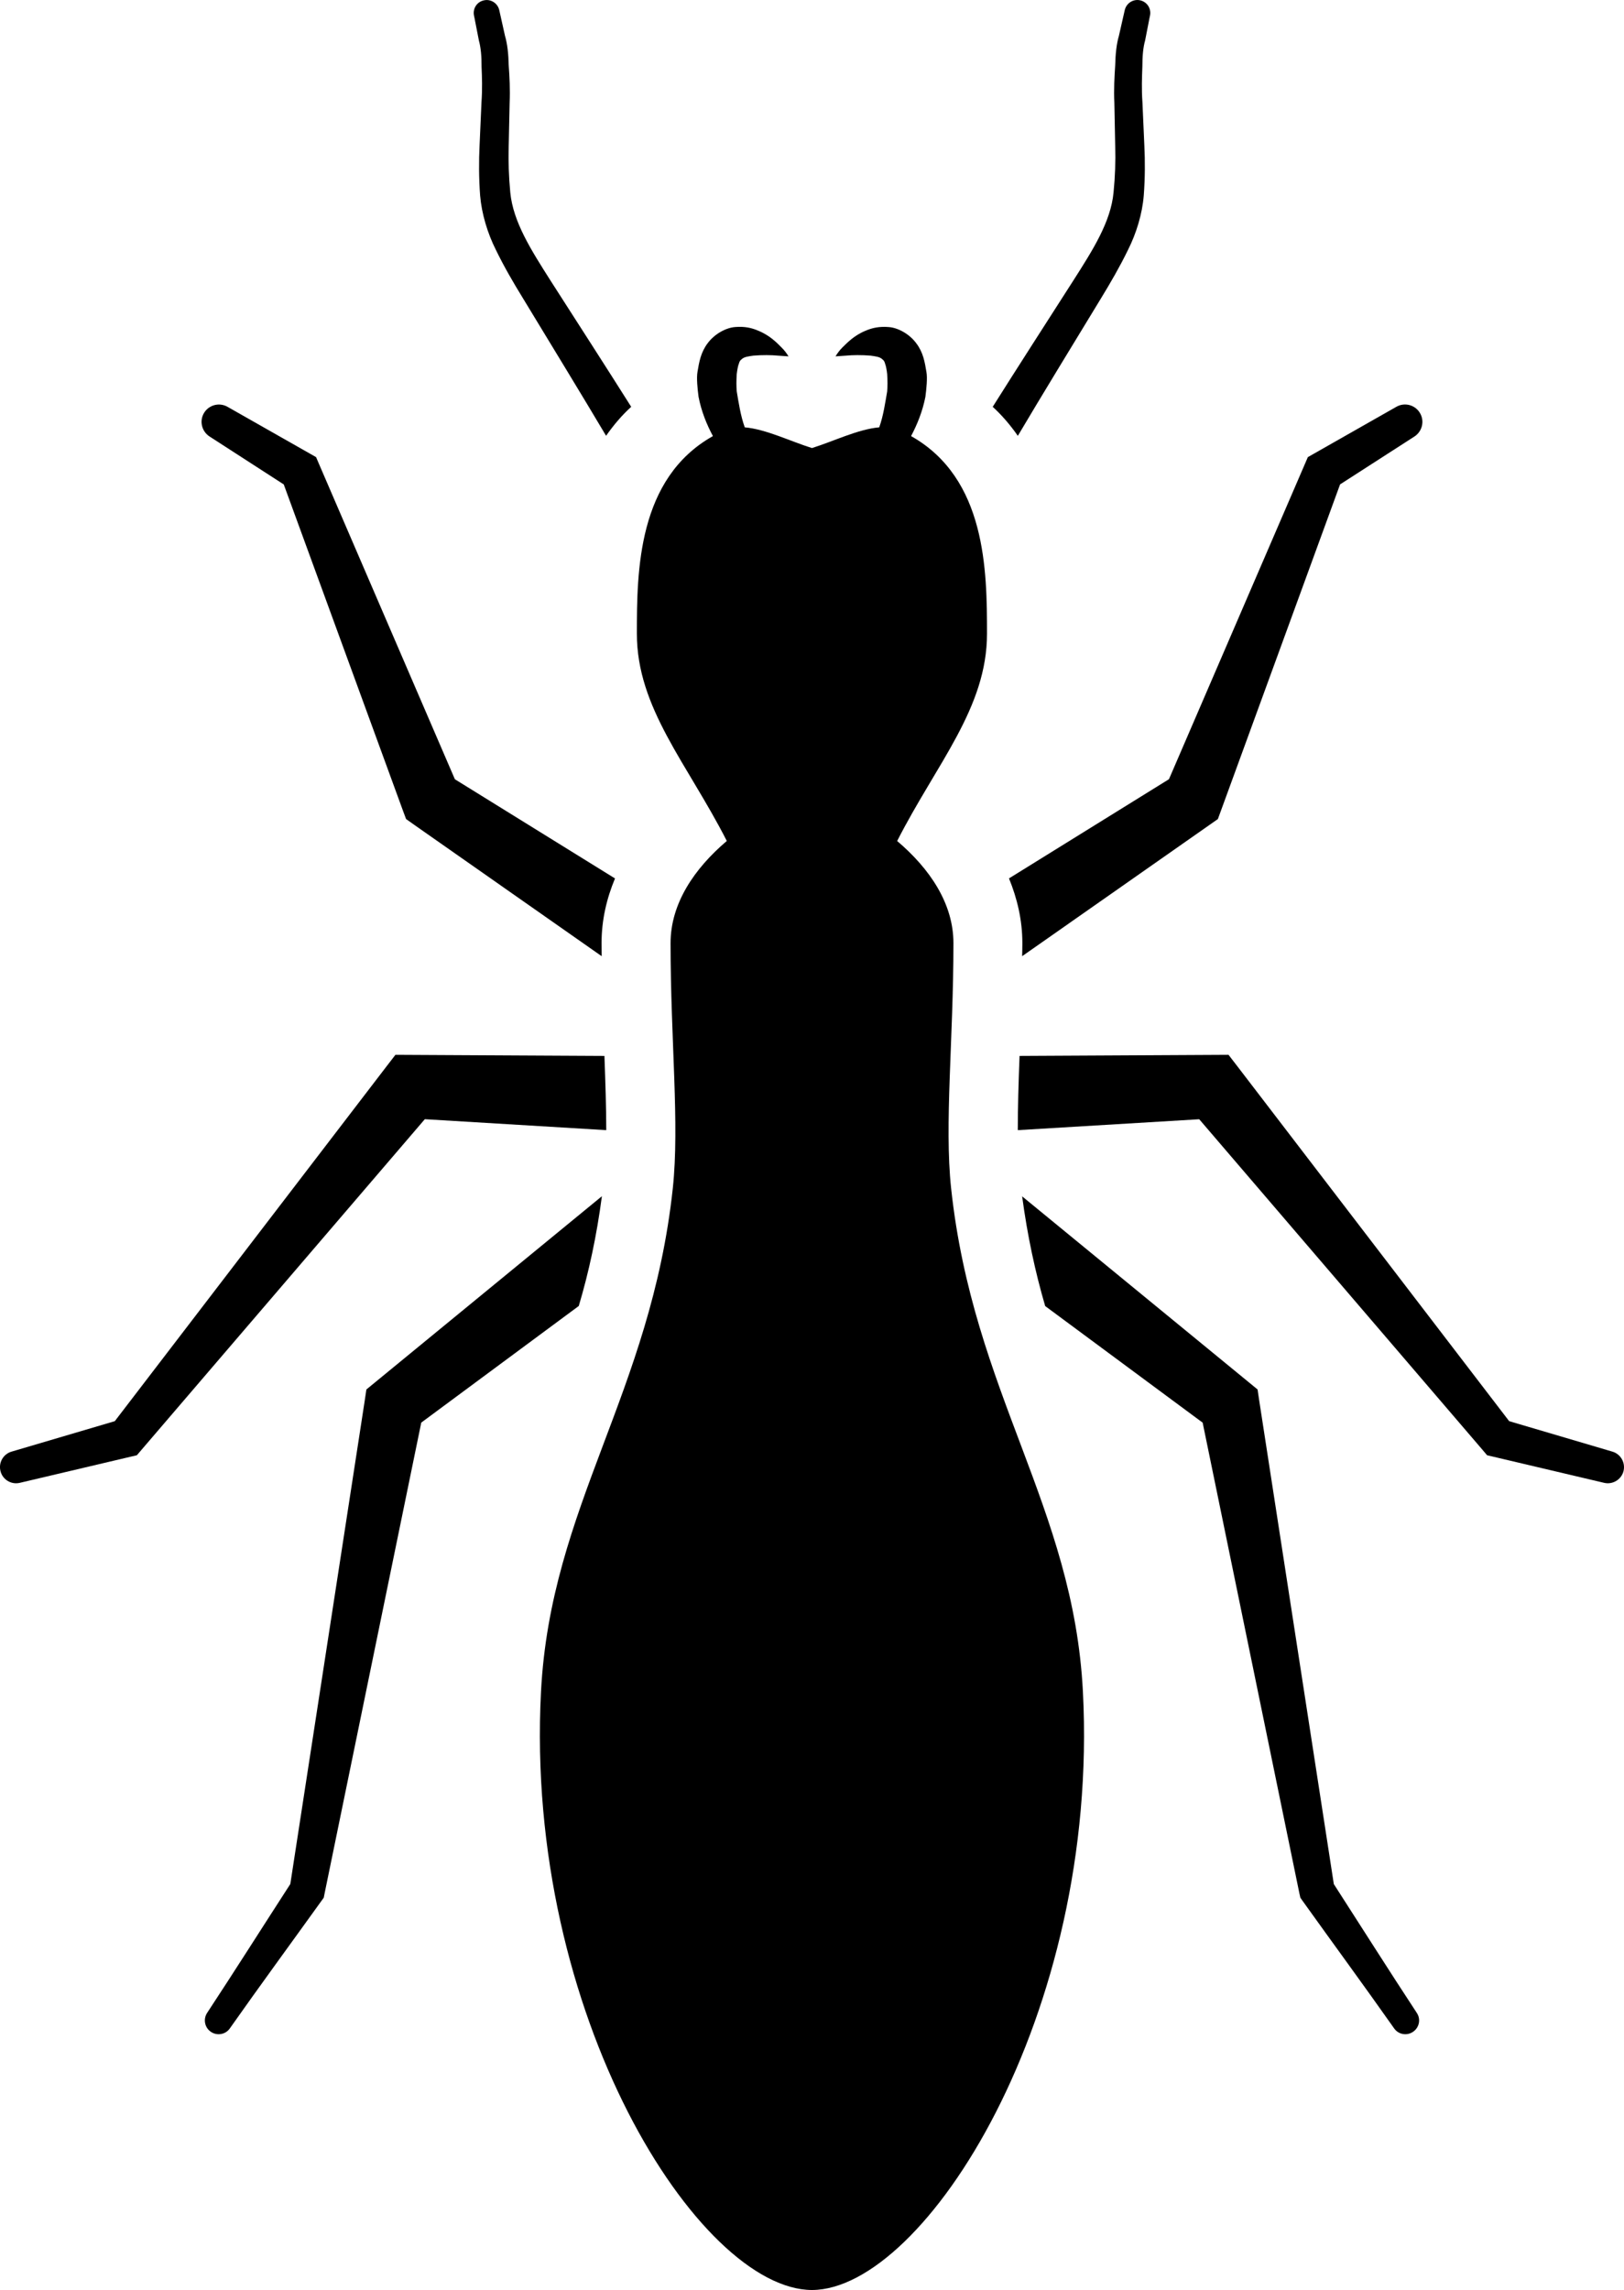
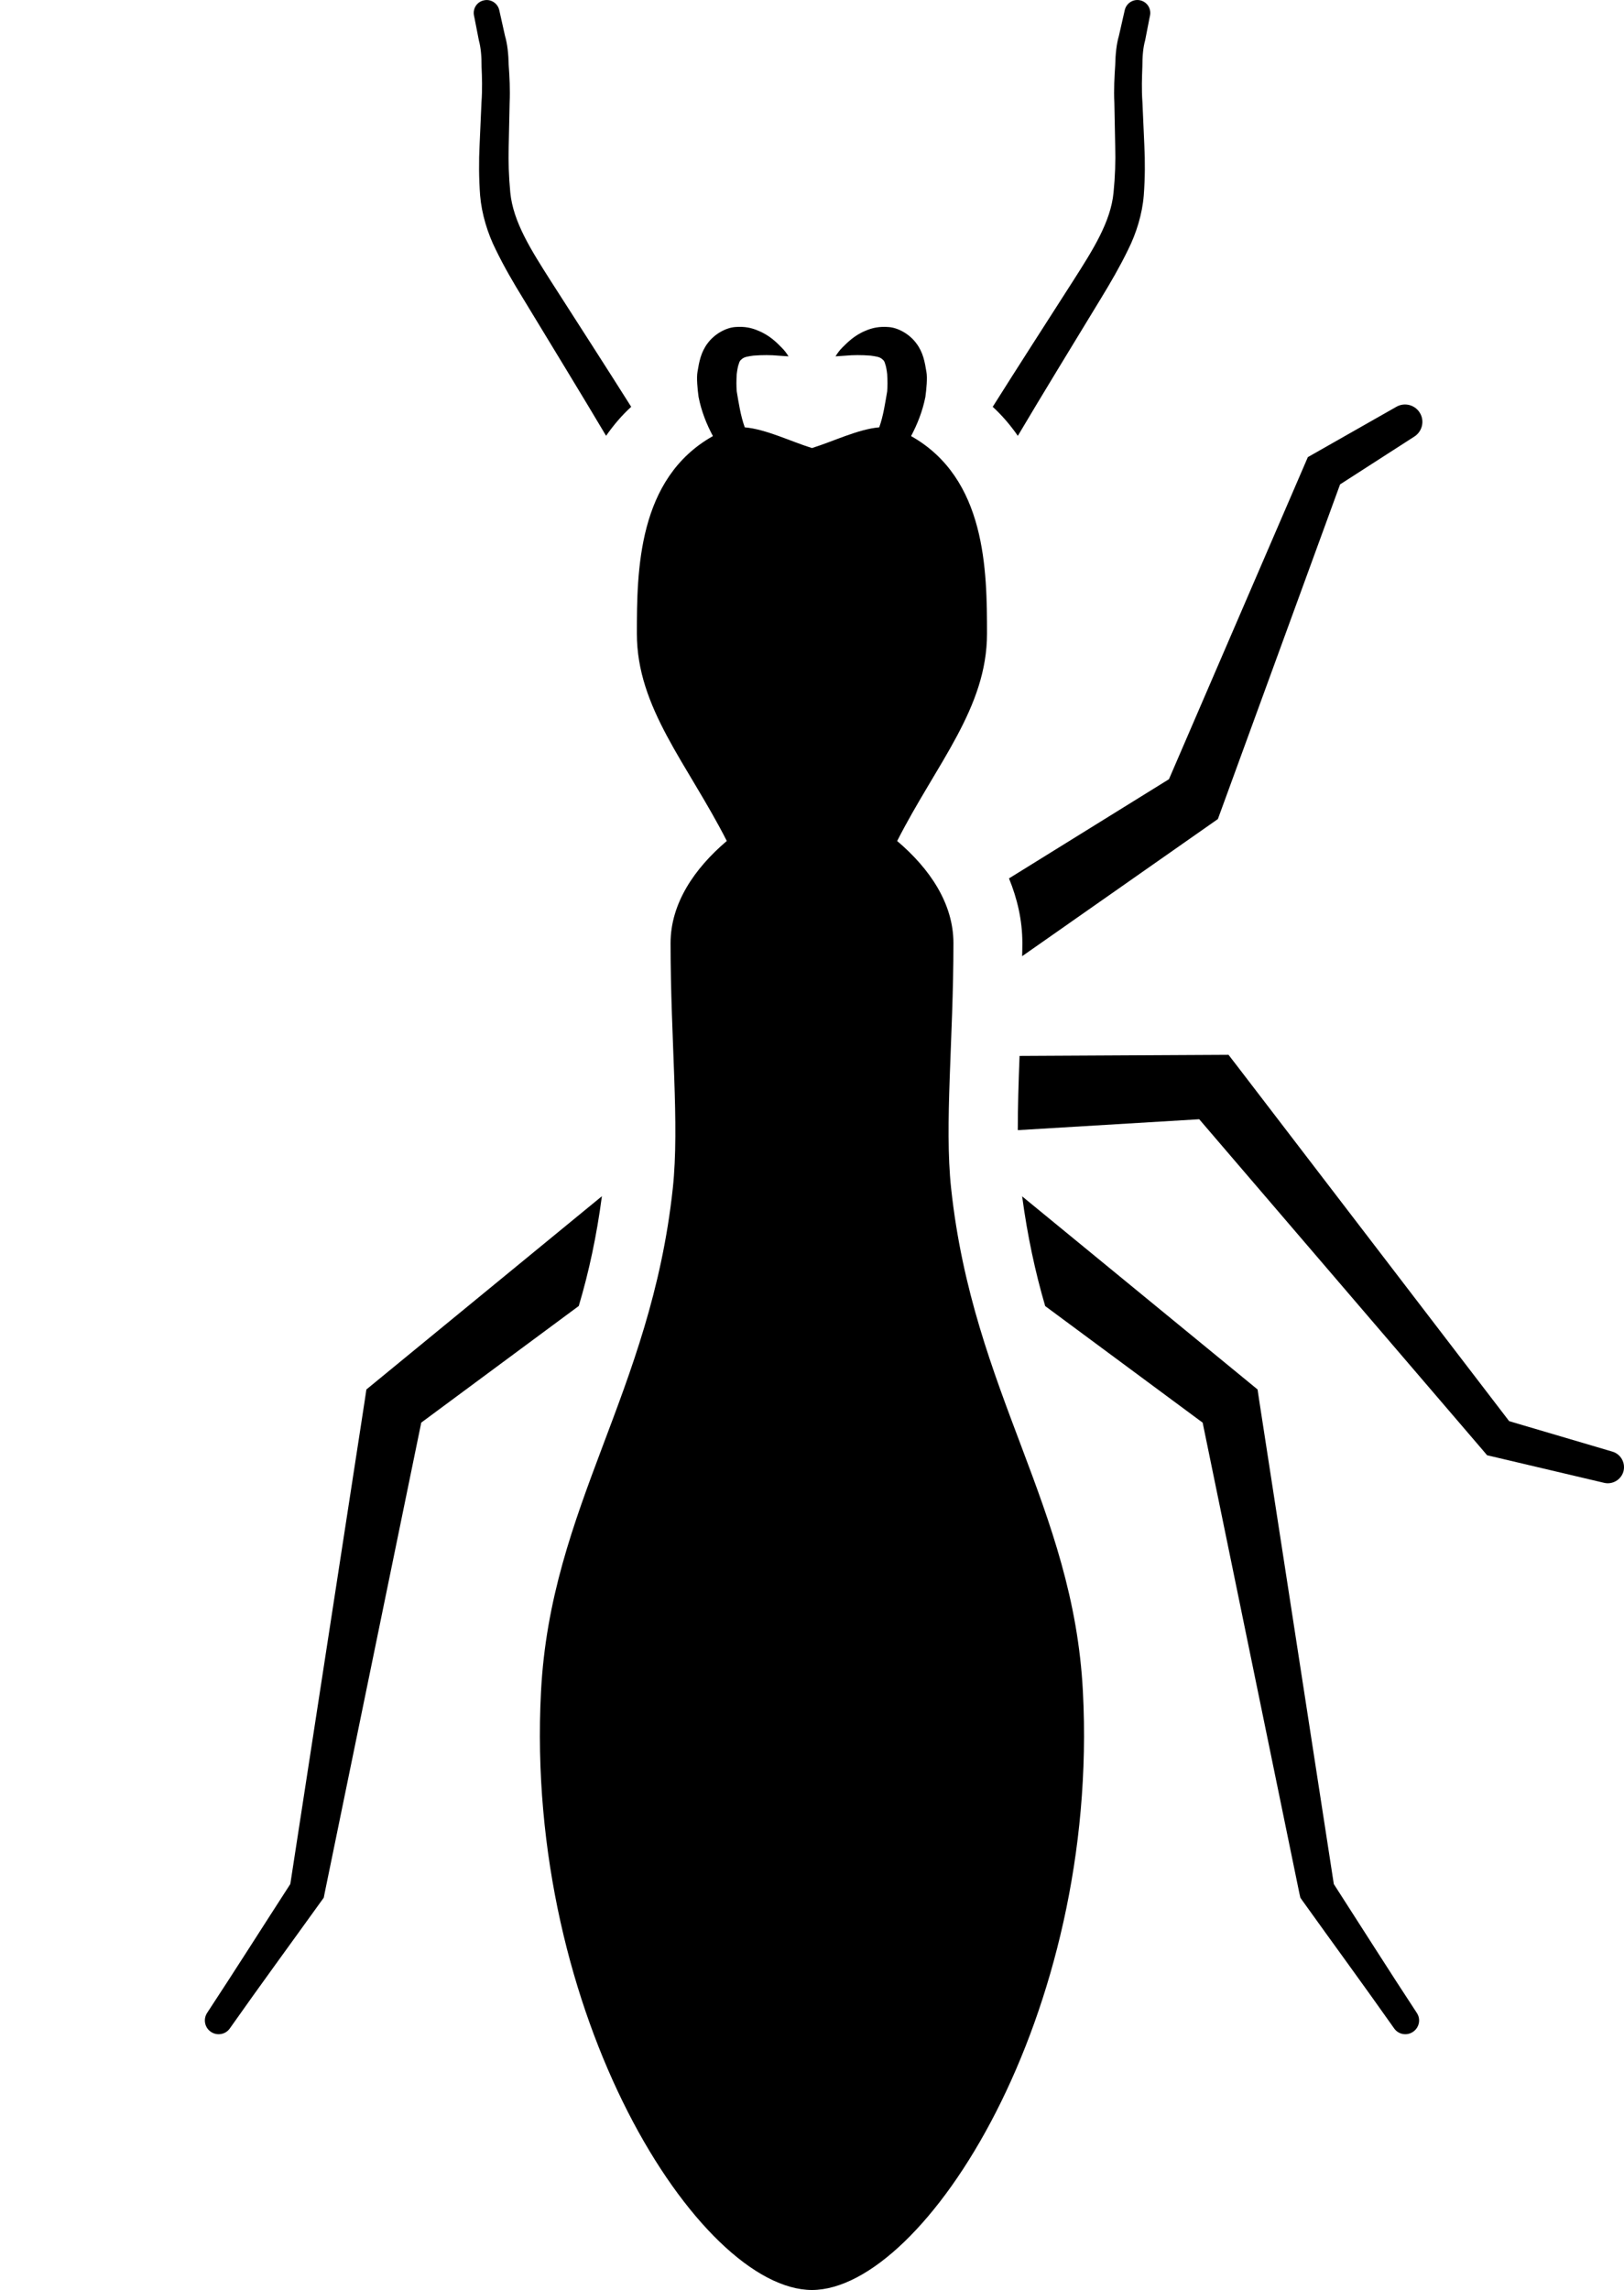
<svg xmlns="http://www.w3.org/2000/svg" id="Layer_1" x="0px" y="0px" viewBox="0 0 38.408 54.14" xml:space="preserve">
-   <path d="M6.711,11.453l2.822,7.721l0.071,0.19l0.199,0.141l4.427,3.101c0-0.104-0.003-0.203-0.003-0.308 c0-0.549,0.121-1.057,0.318-1.53l-3.787-2.345l-3.215-7.457l-0.068-0.159l-0.127-0.072L5.379,9.617 C5.191,9.511,4.951,9.568,4.832,9.752c-0.123,0.19-0.066,0.444,0.123,0.567L6.711,11.453" />
  <path d="M11.326,0.958c0.045,0.163,0.065,0.374,0.063,0.623c0.011,0.243,0.021,0.52-0.002,0.839 c-0.014,0.315-0.03,0.657-0.045,1.018c-0.018,0.358-0.018,0.771,0.013,1.186c0.037,0.433,0.176,0.893,0.373,1.284 c0.194,0.399,0.411,0.771,0.633,1.132c0.703,1.16,1.397,2.292,1.973,3.263c0.176-0.252,0.373-0.484,0.594-0.685 c-0.573-0.909-1.246-1.951-1.907-2.983c-0.457-0.72-0.886-1.387-0.953-2.087c-0.035-0.372-0.047-0.727-0.037-1.094 c0.008-0.363,0.014-0.707,0.022-1.024c0.013-0.315-0.002-0.617-0.022-0.887C12.025,1.274,12,1.04,11.943,0.846 c-0.086-0.388-0.136-0.609-0.136-0.609c-0.038-0.16-0.196-0.263-0.356-0.23c-0.168,0.032-0.273,0.191-0.242,0.357l0.014,0.067 C11.223,0.431,11.26,0.622,11.326,0.958" />
  <path d="M23.863,20.767c0.193,0.474,0.316,0.981,0.316,1.53c0,0.106-0.003,0.204-0.005,0.309l4.429-3.102l0.2-0.14l0.07-0.191 l2.82-7.721l1.76-1.133c0.18-0.117,0.242-0.359,0.133-0.548c-0.112-0.197-0.362-0.267-0.561-0.154l-1.967,1.118l-0.127,0.072 l-0.068,0.158l-3.217,7.457L23.863,20.767" />
  <path d="M24.072,10.304c0.576-0.972,1.269-2.104,1.975-3.264c0.22-0.361,0.437-0.734,0.63-1.131 c0.198-0.393,0.338-0.852,0.373-1.285c0.032-0.415,0.032-0.828,0.014-1.185c-0.015-0.362-0.031-0.703-0.045-1.019 c-0.023-0.319-0.011-0.595-0.002-0.839c0-0.249,0.018-0.459,0.065-0.623c0.066-0.336,0.103-0.527,0.103-0.527l0.014-0.067 c0.031-0.162-0.07-0.319-0.232-0.356c-0.165-0.038-0.327,0.066-0.366,0.23c0,0-0.051,0.22-0.138,0.607 c-0.057,0.195-0.082,0.43-0.088,0.697c-0.018,0.27-0.035,0.573-0.02,0.888c0.006,0.317,0.012,0.661,0.02,1.024 c0.01,0.367-0.002,0.722-0.039,1.094c-0.065,0.7-0.494,1.367-0.953,2.087c-0.661,1.032-1.333,2.074-1.905,2.983 C23.699,9.821,23.896,10.051,24.072,10.304" />
  <path d="M31.545,44.543L29.779,33.1l-0.037-0.25l-0.224-0.184l-5.344-4.382c0.125,0.932,0.309,1.789,0.545,2.594l3.724,2.756 l2.289,11.134l0.022,0.097l0.045,0.065c0.722,1.009,1.457,2.009,2.172,3.024c0.099,0.144,0.297,0.182,0.443,0.085 c0.152-0.099,0.194-0.301,0.094-0.45C32.844,46.579,32.199,45.558,31.545,44.543" />
  <path d="M38.133,34.319l-2.441-0.72l-6.422-8.382l-0.215-0.279l-4.942,0.026c-0.025,0.636-0.042,1.221-0.042,1.755l4.291-0.258 l6.705,7.822l0.103,0.122l0.133,0.031l2.635,0.621c0.195,0.046,0.396-0.068,0.455-0.263C38.451,34.59,38.336,34.379,38.133,34.319" />
  <path d="M13.688,30.876c0.24-0.805,0.424-1.662,0.547-2.595l-5.346,4.385L8.665,32.85L8.628,33.1L6.866,44.542 c-0.657,1.016-1.303,2.037-1.967,3.046c-0.096,0.146-0.061,0.344,0.084,0.445c0.146,0.104,0.352,0.069,0.453-0.078 c0.715-1.016,1.449-2.016,2.174-3.025l0.047-0.065l0.019-0.097l2.287-11.135L13.688,30.876" />
-   <path d="M14.338,26.719c0-0.534-0.02-1.119-0.043-1.755l-4.943-0.026l-0.215,0.279l-6.422,8.382l-2.441,0.72 c-0.194,0.056-0.311,0.256-0.264,0.454c0.047,0.206,0.254,0.333,0.459,0.284l2.635-0.621l0.133-0.031l0.105-0.123l6.705-7.822 L14.338,26.719" />
  <path d="M25.611,39.992c-0.225-4.377-2.598-7.059-3.117-11.9c-0.162-1.516,0.055-3.506,0.055-5.794c0-0.938-0.561-1.762-1.331-2.415 c0.932-1.832,2.125-3.143,2.125-4.903c0-1.492-0.019-3.669-1.796-4.67c0.146-0.275,0.271-0.583,0.339-0.928 c0.024-0.187,0.051-0.446,0.024-0.59c-0.039-0.234-0.076-0.461-0.239-0.675c-0.156-0.214-0.423-0.366-0.646-0.384 c-0.228-0.021-0.404,0.022-0.547,0.083c-0.285,0.116-0.447,0.294-0.562,0.406c-0.112,0.114-0.153,0.207-0.157,0.203 c0,0,0.092-0.006,0.249-0.017c0.152-0.015,0.373-0.018,0.583,0c0.104,0.015,0.208,0.027,0.262,0.074 c0.057,0.042,0.065,0.066,0.08,0.118c0.02,0.047,0.039,0.153,0.049,0.244c0.01,0.185,0.01,0.262,0,0.41 c-0.047,0.271-0.09,0.575-0.187,0.847v0.002c-0.502,0.044-1.075,0.328-1.592,0.49c-0.516-0.162-1.088-0.446-1.59-0.49 c0-0.001,0-0.002,0-0.002c-0.098-0.273-0.143-0.577-0.189-0.848c-0.01-0.148-0.01-0.225,0-0.41c0.011-0.09,0.029-0.196,0.05-0.243 c0.016-0.052,0.022-0.076,0.08-0.118c0.055-0.047,0.159-0.059,0.262-0.074c0.211-0.018,0.434-0.015,0.584,0 c0.158,0.011,0.25,0.017,0.25,0.017c-0.004,0.004-0.045-0.089-0.16-0.203c-0.111-0.112-0.276-0.29-0.563-0.406 c-0.14-0.061-0.314-0.104-0.543-0.084c-0.224,0.018-0.49,0.169-0.648,0.383c-0.162,0.215-0.201,0.441-0.24,0.676 c-0.026,0.144,0,0.403,0.025,0.591c0.067,0.345,0.192,0.653,0.34,0.928c-1.779,1-1.799,3.178-1.799,4.67 c0,1.76,1.194,3.071,2.127,4.902c-0.768,0.653-1.33,1.478-1.33,2.416c0,2.288,0.215,4.278,0.053,5.794 c-0.52,4.841-2.891,7.523-3.117,11.9c-0.397,7.648,3.74,14.141,6.408,14.148C21.871,54.133,26.008,47.64,25.611,39.992" />
</svg>